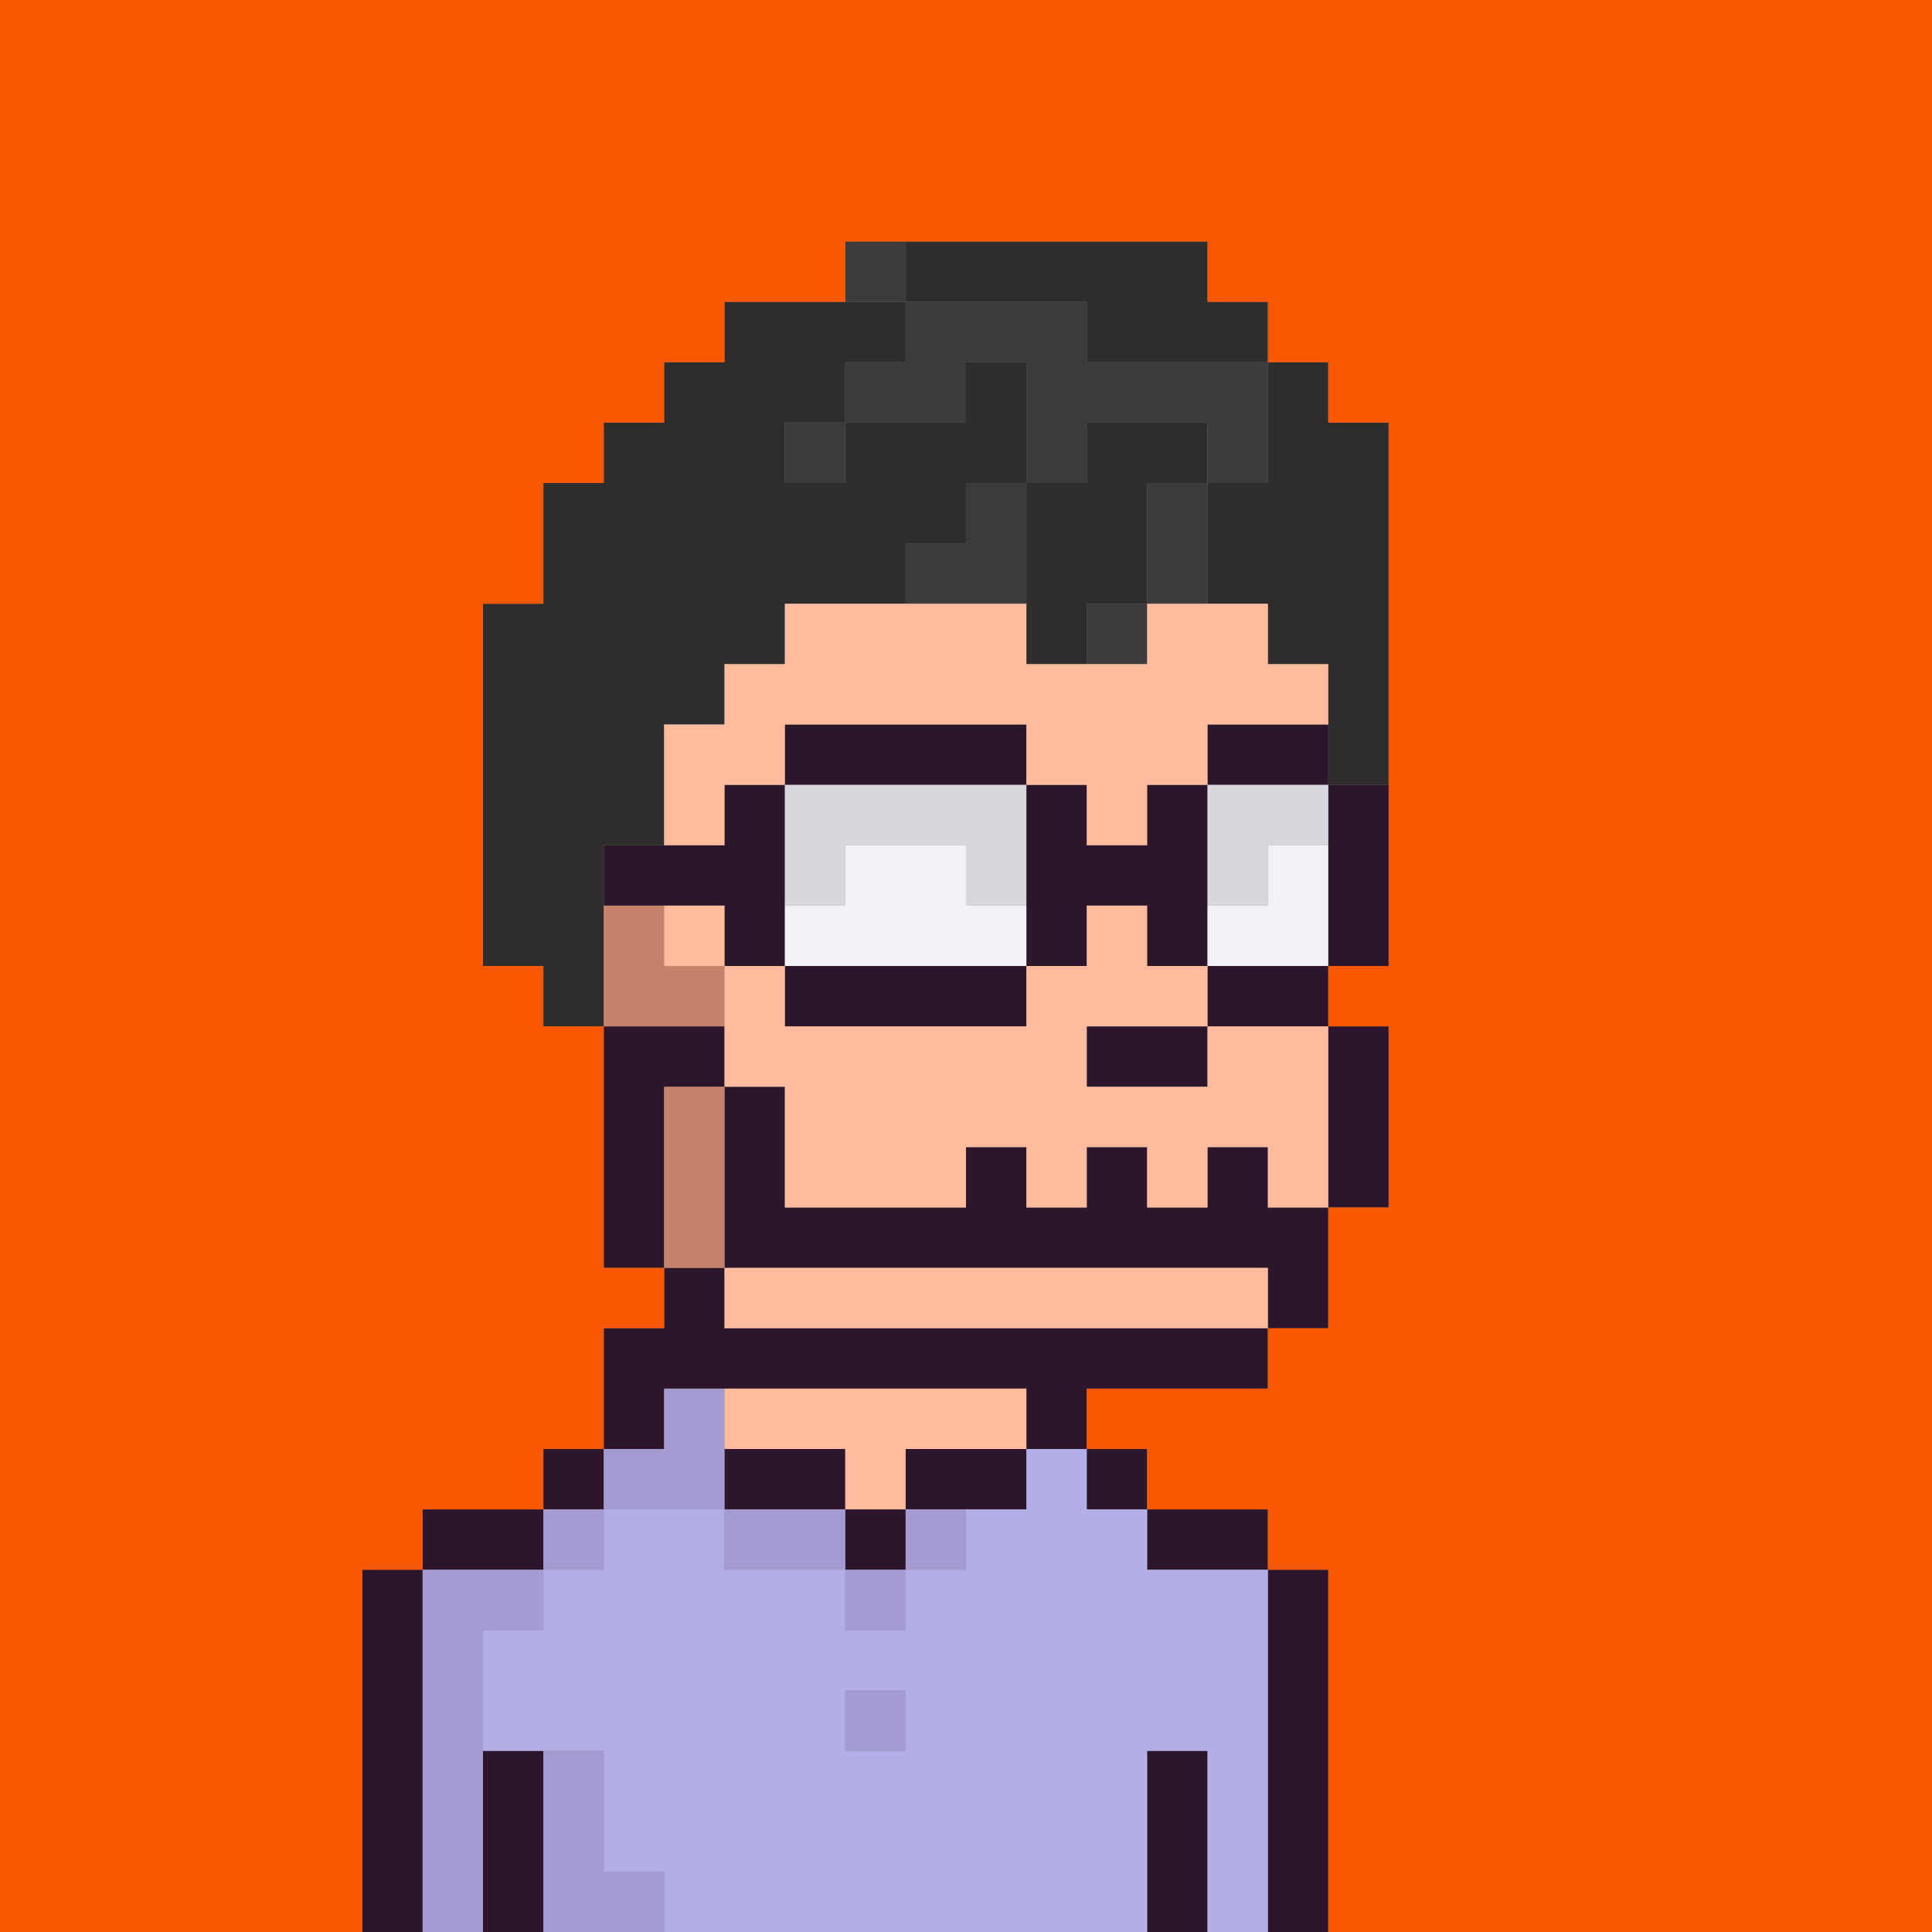
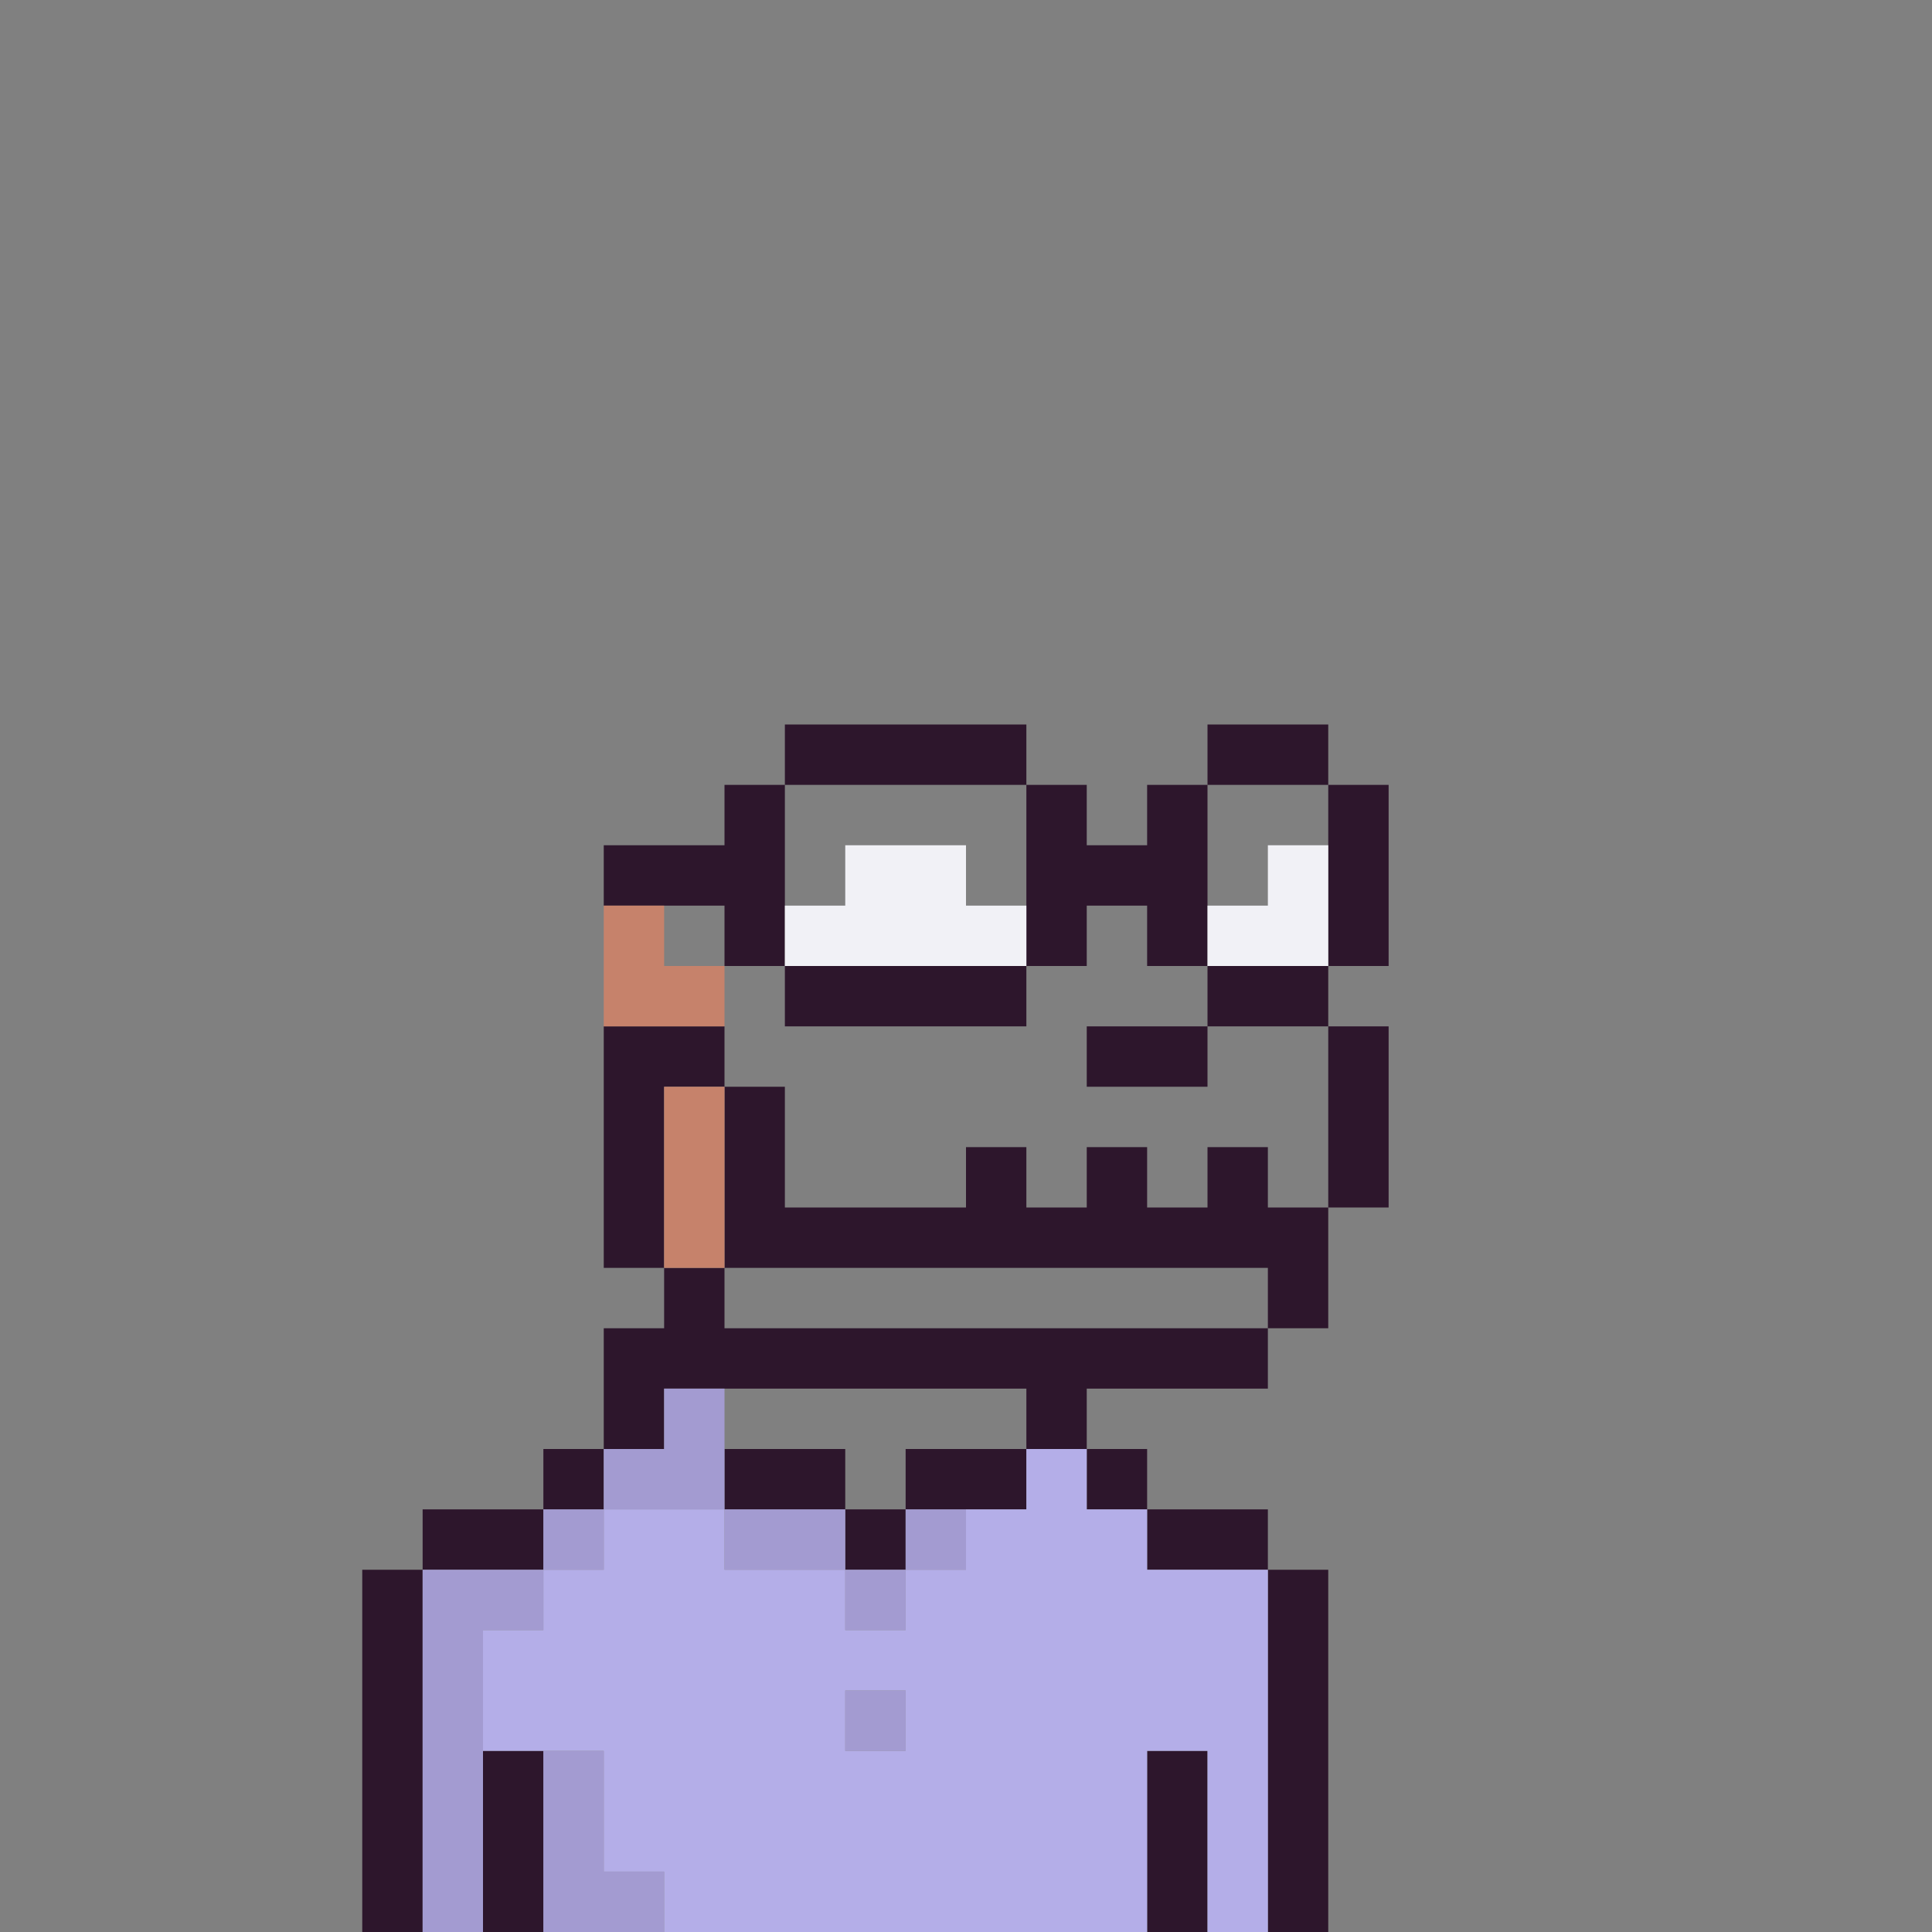
<svg xmlns="http://www.w3.org/2000/svg" op="pixels" viewBox="0 0 32 32">
  <rect x="0" y="0" width="32" height="32" fill="#808080" stroke="none" />
  <path d="M13 12h1v1h-1M14 12h1v1h-1M15 12h1v1h-1M16 12h1v1h-1M20 12h1v1h-1M21 12h1v1h-1M12 13h1v1h-1M12 14h1v1h-1M11 14h1v1h-1M10 14h1v1h-1M12 15h1v1h-1M17 13h1v1h-1M17 14h1v1h-1M18 14h1v1h-1M19 14h1v1h-1M19 13h1v1h-1M19 15h1v1h-1M17 15h1v1h-1M22 13h1v1h-1M22 14h1v1h-1M22 15h1v1h-1M13 16h1v1h-1M14 16h1v1h-1M15 16h1v1h-1M16 16h1v1h-1M20 16h1v1h-1M21 16h1v1h-1M10 17h1v1h-1M11 17h1v1h-1M10 18h1v1h-1M10 19h1v1h-1M10 20h1v1h-1M18 17h1v1h-1M19 17h1v1h-1M22 17h1v1h-1M22 18h1v1h-1M22 19h1v1h-1M12 18h1v1h-1M12 19h1v1h-1M12 20h1v1h-1M13 20h1v1h-1M14 20h1v1h-1M15 20h1v1h-1M16 20h1v1h-1M17 20h1v1h-1M18 20h1v1h-1M19 20h1v1h-1M20 20h1v1h-1M21 20h1v1h-1M21 21h1v1h-1M20 19h1v1h-1M18 19h1v1h-1M16 19h1v1h-1M11 21h1v1h-1M11 22h1v1h-1M10 22h1v1h-1M10 23h1v1h-1M12 22h1v1h-1M13 22h1v1h-1M14 22h1v1h-1M15 22h1v1h-1M16 22h1v1h-1M17 22h1v1h-1M18 22h1v1h-1M19 22h1v1h-1M20 22h1v1h-1M17 23h1v1h-1M9 24h1v1h-1M12 24h1v1h-1M13 24h1v1h-1M15 24h1v1h-1M16 24h1v1h-1M18 24h1v1h-1M7 25h1v1h-1M8 25h1v1h-1M14 25h1v1h-1M19 25h1v1h-1M20 25h1v1h-1M6 26h1v1h-1M6 27h1v1h-1M6 28h1v1h-1M6 29h1v1h-1M6 30h1v1h-1M6 31h1v1h-1M21 26h1v1h-1M21 27h1v1h-1M21 28h1v1h-1M21 29h1v1h-1M21 30h1v1h-1M21 31h1v1h-1M8 29h1v1h-1M8 30h1v1h-1M8 31h1v1h-1M19 29h1v1h-1M19 30h1v1h-1M19 31h1v1h-1" fill="#2D162C" />
-   <path d="M15 4h1v1h-1M16 4h1v1h-1M17 4h1v1h-1M18 4h1v1h-1M19 4h1v1h-1M19 5h1v1h-1M18 5h1v1h-1M20 5h1v1h-1M12 5h1v1h-1M13 5h1v1h-1M14 5h1v1h-1M13 6h1v1h-1M12 6h1v1h-1M11 6h1v1h-1M11 7h1v1h-1M10 7h1v1h-1M10 8h1v1h-1M9 8h1v1h-1M9 9h1v1h-1M10 9h1v1h-1M11 9h1v1h-1M12 9h1v1h-1M13 9h1v1h-1M14 9h1v1h-1M14 8h1v1h-1M13 8h1v1h-1M12 8h1v1h-1M11 8h1v1h-1M12 7h1v1h-1M15 8h1v1h-1M15 7h1v1h-1M14 7h1v1h-1M16 7h1v1h-1M16 6h1v1h-1M12 10h1v1h-1M11 10h1v1h-1M10 10h1v1h-1M9 10h1v1h-1M8 10h1v1h-1M8 11h1v1h-1M9 11h1v1h-1M10 11h1v1h-1M11 11h1v1h-1M10 12h1v1h-1M9 12h1v1h-1M8 12h1v1h-1M8 13h1v1h-1M9 13h1v1h-1M10 13h1v1h-1M9 14h1v1h-1M8 14h1v1h-1M8 15h1v1h-1M9 15h1v1h-1M9 16h1v1h-1M21 6h1v1h-1M21 7h1v1h-1M22 7h1v1h-1M22 8h1v1h-1M21 8h1v1h-1M20 8h1v1h-1M20 9h1v1h-1M21 9h1v1h-1M22 9h1v1h-1M22 10h1v1h-1M21 10h1v1h-1M22 11h1v1h-1M22 12h1v1h-1M18 7h1v1h-1M19 7h1v1h-1M18 8h1v1h-1M17 8h1v1h-1M17 9h1v1h-1M18 9h1v1h-1M17 10h1v1h-1" fill="#2E2D2B" />
-   <path d="M14 4h1v1h-1M15 5h1v1h-1M16 5h1v1h-1M17 5h1v1h-1M17 6h1v1h-1M18 6h1v1h-1M19 6h1v1h-1M20 6h1v1h-1M20 7h1v1h-1M17 7h1v1h-1M15 6h1v1h-1M14 6h1v1h-1M13 7h1v1h-1M16 8h1v1h-1M16 9h1v1h-1M15 9h1v1h-1M19 8h1v1h-1M19 9h1v1h-1M18 10h1v1h-1" fill="#3C3A3B" />
  <path d="M11 23h1v1h-1M11 24h1v1h-1M10 24h1v1h-1M9 25h1v1h-1M12 25h1v1h-1M13 25h1v1h-1M15 25h1v1h-1M7 26h1v1h-1M8 26h1v1h-1M7 27h1v1h-1M7 28h1v1h-1M7 29h1v1h-1M7 30h1v1h-1M7 31h1v1h-1M14 26h1v1h-1M14 28h1v1h-1M9 29h1v1h-1M9 30h1v1h-1M9 31h1v1h-1M10 31h1v1h-1" fill="#A39BD1" />
  <path d="M17 24h1v1h-1M17 25h1v1h-1M16 25h1v1h-1M16 26h1v1h-1M15 26h1v1h-1M15 27h1v1h-1M14 27h1v1h-1M13 27h1v1h-1M12 27h1v1h-1M11 27h1v1h-1M10 27h1v1h-1M9 27h1v1h-1M8 27h1v1h-1M8 28h1v1h-1M9 28h1v1h-1M10 28h1v1h-1M11 28h1v1h-1M12 28h1v1h-1M13 28h1v1h-1M13 29h1v1h-1M12 29h1v1h-1M11 29h1v1h-1M10 29h1v1h-1M10 30h1v1h-1M11 30h1v1h-1M12 30h1v1h-1M13 30h1v1h-1M14 30h1v1h-1M15 30h1v1h-1M16 30h1v1h-1M17 30h1v1h-1M18 30h1v1h-1M18 29h1v1h-1M17 29h1v1h-1M16 29h1v1h-1M15 29h1v1h-1M14 29h1v1h-1M15 28h1v1h-1M16 28h1v1h-1M17 28h1v1h-1M18 28h1v1h-1M19 28h1v1h-1M20 28h1v1h-1M20 27h1v1h-1M19 27h1v1h-1M18 27h1v1h-1M17 27h1v1h-1M16 27h1v1h-1M17 26h1v1h-1M18 26h1v1h-1M19 26h1v1h-1M20 26h1v1h-1M18 25h1v1h-1M20 29h1v1h-1M20 30h1v1h-1M20 31h1v1h-1M18 31h1v1h-1M17 31h1v1h-1M16 31h1v1h-1M15 31h1v1h-1M14 31h1v1h-1M13 31h1v1h-1M12 31h1v1h-1M11 31h1v1h-1M9 26h1v1h-1M10 26h1v1h-1M11 26h1v1h-1M12 26h1v1h-1M13 26h1v1h-1M11 25h1v1h-1M10 25h1v1h-1" fill="#B4AEE8" />
  <path d="M10 15h1v1h-1M10 16h1v1h-1M11 16h1v1h-1M11 18h1v1h-1M11 19h1v1h-1M11 20h1v1h-1" fill="#C6826B" />
-   <path d="M13 13h1v1h-1M14 13h1v1h-1M15 13h1v1h-1M16 13h1v1h-1M16 14h1v1h-1M13 14h1v1h-1M20 13h1v1h-1M21 13h1v1h-1M20 14h1v1h-1" fill="#D9D6DD" />
  <path d="M14 14h1v1h-1M15 14h1v1h-1M15 15h1v1h-1M14 15h1v1h-1M13 15h1v1h-1M16 15h1v1h-1M21 14h1v1h-1M21 15h1v1h-1M20 15h1v1h-1" fill="#F1F1F6" />
-   <path d="M0 0h1v1h-1M1 0h1v1h-1M2 0h1v1h-1M3 0h1v1h-1M4 0h1v1h-1M5 0h1v1h-1M6 0h1v1h-1M7 0h1v1h-1M8 0h1v1h-1M9 0h1v1h-1M10 0h1v1h-1M11 0h1v1h-1M12 0h1v1h-1M13 0h1v1h-1M14 0h1v1h-1M15 0h1v1h-1M16 0h1v1h-1M17 0h1v1h-1M18 0h1v1h-1M19 0h1v1h-1M20 0h1v1h-1M21 0h1v1h-1M22 0h1v1h-1M23 0h1v1h-1M24 0h1v1h-1M25 0h1v1h-1M26 0h1v1h-1M27 0h1v1h-1M28 0h1v1h-1M29 0h1v1h-1M30 0h1v1h-1M31 0h1v1h-1M31 1h1v1h-1M30 1h1v1h-1M29 1h1v1h-1M28 1h1v1h-1M27 1h1v1h-1M26 1h1v1h-1M25 1h1v1h-1M24 1h1v1h-1M23 1h1v1h-1M22 1h1v1h-1M21 1h1v1h-1M20 1h1v1h-1M19 1h1v1h-1M18 1h1v1h-1M17 1h1v1h-1M16 1h1v1h-1M15 1h1v1h-1M14 1h1v1h-1M13 1h1v1h-1M12 1h1v1h-1M11 1h1v1h-1M10 1h1v1h-1M9 1h1v1h-1M8 1h1v1h-1M7 1h1v1h-1M6 1h1v1h-1M5 1h1v1h-1M4 1h1v1h-1M3 1h1v1h-1M2 1h1v1h-1M1 1h1v1h-1M0 1h1v1h-1M0 2h1v1h-1M1 2h1v1h-1M2 2h1v1h-1M3 2h1v1h-1M4 2h1v1h-1M5 2h1v1h-1M6 2h1v1h-1M7 2h1v1h-1M8 2h1v1h-1M9 2h1v1h-1M10 2h1v1h-1M11 2h1v1h-1M12 2h1v1h-1M13 2h1v1h-1M14 2h1v1h-1M15 2h1v1h-1M16 2h1v1h-1M17 2h1v1h-1M18 2h1v1h-1M19 2h1v1h-1M20 2h1v1h-1M21 2h1v1h-1M22 2h1v1h-1M23 2h1v1h-1M24 2h1v1h-1M25 2h1v1h-1M26 2h1v1h-1M27 2h1v1h-1M28 2h1v1h-1M29 2h1v1h-1M30 2h1v1h-1M31 2h1v1h-1M31 3h1v1h-1M30 3h1v1h-1M29 3h1v1h-1M28 3h1v1h-1M27 3h1v1h-1M26 3h1v1h-1M25 3h1v1h-1M24 3h1v1h-1M23 3h1v1h-1M22 3h1v1h-1M21 3h1v1h-1M20 3h1v1h-1M19 3h1v1h-1M18 3h1v1h-1M17 3h1v1h-1M16 3h1v1h-1M15 3h1v1h-1M14 3h1v1h-1M13 3h1v1h-1M12 3h1v1h-1M11 3h1v1h-1M10 3h1v1h-1M9 3h1v1h-1M8 3h1v1h-1M7 3h1v1h-1M6 3h1v1h-1M5 3h1v1h-1M4 3h1v1h-1M3 3h1v1h-1M2 3h1v1h-1M1 3h1v1h-1M0 3h1v1h-1M0 4h1v1h-1M1 4h1v1h-1M2 4h1v1h-1M3 4h1v1h-1M4 4h1v1h-1M5 4h1v1h-1M6 4h1v1h-1M7 4h1v1h-1M8 4h1v1h-1M9 4h1v1h-1M10 4h1v1h-1M11 4h1v1h-1M12 4h1v1h-1M13 4h1v1h-1M11 5h1v1h-1M10 5h1v1h-1M9 5h1v1h-1M8 5h1v1h-1M7 5h1v1h-1M6 5h1v1h-1M5 5h1v1h-1M4 5h1v1h-1M3 5h1v1h-1M2 5h1v1h-1M1 5h1v1h-1M0 5h1v1h-1M0 6h1v1h-1M1 6h1v1h-1M2 6h1v1h-1M3 6h1v1h-1M4 6h1v1h-1M5 6h1v1h-1M6 6h1v1h-1M7 6h1v1h-1M8 6h1v1h-1M9 6h1v1h-1M10 6h1v1h-1M9 7h1v1h-1M8 7h1v1h-1M7 7h1v1h-1M6 7h1v1h-1M5 7h1v1h-1M4 7h1v1h-1M3 7h1v1h-1M2 7h1v1h-1M1 7h1v1h-1M0 7h1v1h-1M0 8h1v1h-1M1 8h1v1h-1M2 8h1v1h-1M3 8h1v1h-1M4 8h1v1h-1M5 8h1v1h-1M6 8h1v1h-1M7 8h1v1h-1M8 8h1v1h-1M8 9h1v1h-1M7 9h1v1h-1M6 9h1v1h-1M5 9h1v1h-1M4 9h1v1h-1M3 9h1v1h-1M2 9h1v1h-1M1 9h1v1h-1M0 9h1v1h-1M0 10h1v1h-1M1 10h1v1h-1M2 10h1v1h-1M3 10h1v1h-1M4 10h1v1h-1M5 10h1v1h-1M6 10h1v1h-1M7 10h1v1h-1M7 11h1v1h-1M6 11h1v1h-1M5 11h1v1h-1M4 11h1v1h-1M3 11h1v1h-1M2 11h1v1h-1M1 11h1v1h-1M0 11h1v1h-1M0 12h1v1h-1M1 12h1v1h-1M2 12h1v1h-1M3 12h1v1h-1M4 12h1v1h-1M5 12h1v1h-1M6 12h1v1h-1M7 12h1v1h-1M7 13h1v1h-1M6 13h1v1h-1M5 13h1v1h-1M4 13h1v1h-1M3 13h1v1h-1M2 13h1v1h-1M1 13h1v1h-1M0 13h1v1h-1M0 14h1v1h-1M1 14h1v1h-1M2 14h1v1h-1M3 14h1v1h-1M4 14h1v1h-1M5 14h1v1h-1M6 14h1v1h-1M7 14h1v1h-1M7 15h1v1h-1M6 15h1v1h-1M5 15h1v1h-1M4 15h1v1h-1M3 15h1v1h-1M2 15h1v1h-1M1 15h1v1h-1M0 15h1v1h-1M0 16h1v1h-1M1 16h1v1h-1M2 16h1v1h-1M3 16h1v1h-1M4 16h1v1h-1M5 16h1v1h-1M6 16h1v1h-1M7 16h1v1h-1M8 16h1v1h-1M8 17h1v1h-1M7 17h1v1h-1M6 17h1v1h-1M5 17h1v1h-1M4 17h1v1h-1M3 17h1v1h-1M2 17h1v1h-1M1 17h1v1h-1M0 17h1v1h-1M0 18h1v1h-1M1 18h1v1h-1M2 18h1v1h-1M3 18h1v1h-1M4 18h1v1h-1M5 18h1v1h-1M6 18h1v1h-1M7 18h1v1h-1M8 18h1v1h-1M9 18h1v1h-1M9 17h1v1h-1M9 19h1v1h-1M8 19h1v1h-1M7 19h1v1h-1M6 19h1v1h-1M5 19h1v1h-1M4 19h1v1h-1M3 19h1v1h-1M2 19h1v1h-1M1 19h1v1h-1M0 19h1v1h-1M0 20h1v1h-1M1 20h1v1h-1M2 20h1v1h-1M3 20h1v1h-1M4 20h1v1h-1M5 20h1v1h-1M6 20h1v1h-1M7 20h1v1h-1M8 20h1v1h-1M9 20h1v1h-1M9 21h1v1h-1M8 21h1v1h-1M7 21h1v1h-1M6 21h1v1h-1M5 21h1v1h-1M4 21h1v1h-1M3 21h1v1h-1M2 21h1v1h-1M1 21h1v1h-1M0 21h1v1h-1M0 22h1v1h-1M1 22h1v1h-1M2 22h1v1h-1M3 22h1v1h-1M4 22h1v1h-1M5 22h1v1h-1M6 22h1v1h-1M7 22h1v1h-1M8 22h1v1h-1M9 22h1v1h-1M9 23h1v1h-1M8 23h1v1h-1M7 23h1v1h-1M6 23h1v1h-1M5 23h1v1h-1M4 23h1v1h-1M3 23h1v1h-1M2 23h1v1h-1M1 23h1v1h-1M0 23h1v1h-1M0 24h1v1h-1M1 24h1v1h-1M2 24h1v1h-1M3 24h1v1h-1M4 24h1v1h-1M5 24h1v1h-1M6 24h1v1h-1M7 24h1v1h-1M8 24h1v1h-1M6 25h1v1h-1M5 25h1v1h-1M4 25h1v1h-1M3 25h1v1h-1M2 25h1v1h-1M1 25h1v1h-1M0 25h1v1h-1M0 26h1v1h-1M1 26h1v1h-1M2 26h1v1h-1M3 26h1v1h-1M4 26h1v1h-1M5 26h1v1h-1M5 27h1v1h-1M4 27h1v1h-1M3 27h1v1h-1M2 27h1v1h-1M1 27h1v1h-1M0 27h1v1h-1M0 28h1v1h-1M1 28h1v1h-1M2 28h1v1h-1M3 28h1v1h-1M4 28h1v1h-1M5 28h1v1h-1M5 29h1v1h-1M4 29h1v1h-1M3 29h1v1h-1M2 29h1v1h-1M1 29h1v1h-1M0 29h1v1h-1M0 30h1v1h-1M1 30h1v1h-1M2 30h1v1h-1M3 30h1v1h-1M4 30h1v1h-1M5 30h1v1h-1M5 31h1v1h-1M4 31h1v1h-1M3 31h1v1h-1M2 31h1v1h-1M1 31h1v1h-1M0 31h1v1h-1M10 21h1v1h-1M20 4h1v1h-1M21 4h1v1h-1M22 4h1v1h-1M23 4h1v1h-1M24 4h1v1h-1M25 4h1v1h-1M26 4h1v1h-1M27 4h1v1h-1M28 4h1v1h-1M29 4h1v1h-1M30 4h1v1h-1M31 4h1v1h-1M31 5h1v1h-1M30 5h1v1h-1M29 5h1v1h-1M28 5h1v1h-1M27 5h1v1h-1M26 5h1v1h-1M25 5h1v1h-1M24 5h1v1h-1M23 5h1v1h-1M22 5h1v1h-1M21 5h1v1h-1M22 6h1v1h-1M23 6h1v1h-1M24 6h1v1h-1M25 6h1v1h-1M26 6h1v1h-1M27 6h1v1h-1M28 6h1v1h-1M29 6h1v1h-1M30 6h1v1h-1M31 6h1v1h-1M31 7h1v1h-1M30 7h1v1h-1M29 7h1v1h-1M28 7h1v1h-1M27 7h1v1h-1M26 7h1v1h-1M25 7h1v1h-1M24 7h1v1h-1M23 7h1v1h-1M23 8h1v1h-1M24 8h1v1h-1M25 8h1v1h-1M26 8h1v1h-1M27 8h1v1h-1M28 8h1v1h-1M29 8h1v1h-1M30 8h1v1h-1M31 8h1v1h-1M31 9h1v1h-1M30 9h1v1h-1M29 9h1v1h-1M28 9h1v1h-1M27 9h1v1h-1M26 9h1v1h-1M25 9h1v1h-1M24 9h1v1h-1M23 9h1v1h-1M23 10h1v1h-1M24 10h1v1h-1M25 10h1v1h-1M26 10h1v1h-1M27 10h1v1h-1M28 10h1v1h-1M29 10h1v1h-1M30 10h1v1h-1M31 10h1v1h-1M31 11h1v1h-1M30 11h1v1h-1M29 11h1v1h-1M28 11h1v1h-1M27 11h1v1h-1M26 11h1v1h-1M25 11h1v1h-1M24 11h1v1h-1M23 11h1v1h-1M23 12h1v1h-1M24 12h1v1h-1M25 12h1v1h-1M26 12h1v1h-1M27 12h1v1h-1M28 12h1v1h-1M29 12h1v1h-1M30 12h1v1h-1M31 12h1v1h-1M31 13h1v1h-1M30 13h1v1h-1M29 13h1v1h-1M28 13h1v1h-1M27 13h1v1h-1M26 13h1v1h-1M25 13h1v1h-1M24 13h1v1h-1M23 13h1v1h-1M23 14h1v1h-1M24 14h1v1h-1M25 14h1v1h-1M26 14h1v1h-1M27 14h1v1h-1M28 14h1v1h-1M29 14h1v1h-1M30 14h1v1h-1M31 14h1v1h-1M31 15h1v1h-1M30 15h1v1h-1M29 15h1v1h-1M28 15h1v1h-1M27 15h1v1h-1M26 15h1v1h-1M25 15h1v1h-1M24 15h1v1h-1M23 15h1v1h-1M23 16h1v1h-1M22 16h1v1h-1M24 16h1v1h-1M25 16h1v1h-1M26 16h1v1h-1M27 16h1v1h-1M28 16h1v1h-1M29 16h1v1h-1M30 16h1v1h-1M31 16h1v1h-1M31 17h1v1h-1M30 17h1v1h-1M29 17h1v1h-1M28 17h1v1h-1M27 17h1v1h-1M26 17h1v1h-1M25 17h1v1h-1M24 17h1v1h-1M23 17h1v1h-1M23 18h1v1h-1M24 18h1v1h-1M25 18h1v1h-1M26 18h1v1h-1M27 18h1v1h-1M28 18h1v1h-1M29 18h1v1h-1M30 18h1v1h-1M31 18h1v1h-1M31 19h1v1h-1M30 19h1v1h-1M29 19h1v1h-1M28 19h1v1h-1M27 19h1v1h-1M26 19h1v1h-1M25 19h1v1h-1M24 19h1v1h-1M23 19h1v1h-1M23 20h1v1h-1M22 20h1v1h-1M22 21h1v1h-1M23 21h1v1h-1M24 21h1v1h-1M25 21h1v1h-1M26 21h1v1h-1M27 21h1v1h-1M28 21h1v1h-1M29 21h1v1h-1M30 21h1v1h-1M31 21h1v1h-1M31 20h1v1h-1M30 20h1v1h-1M29 20h1v1h-1M28 20h1v1h-1M27 20h1v1h-1M26 20h1v1h-1M25 20h1v1h-1M24 20h1v1h-1M31 22h1v1h-1M30 22h1v1h-1M29 22h1v1h-1M28 22h1v1h-1M27 22h1v1h-1M26 22h1v1h-1M25 22h1v1h-1M24 22h1v1h-1M23 22h1v1h-1M22 22h1v1h-1M21 22h1v1h-1M21 23h1v1h-1M20 23h1v1h-1M19 23h1v1h-1M18 23h1v1h-1M19 24h1v1h-1M20 24h1v1h-1M21 24h1v1h-1M22 24h1v1h-1M23 24h1v1h-1M24 24h1v1h-1M25 24h1v1h-1M26 24h1v1h-1M27 24h1v1h-1M28 24h1v1h-1M29 24h1v1h-1M30 24h1v1h-1M31 24h1v1h-1M31 23h1v1h-1M30 23h1v1h-1M29 23h1v1h-1M28 23h1v1h-1M27 23h1v1h-1M26 23h1v1h-1M25 23h1v1h-1M24 23h1v1h-1M23 23h1v1h-1M22 23h1v1h-1M31 25h1v1h-1M30 25h1v1h-1M29 25h1v1h-1M28 25h1v1h-1M27 25h1v1h-1M26 25h1v1h-1M25 25h1v1h-1M24 25h1v1h-1M23 25h1v1h-1M22 25h1v1h-1M21 25h1v1h-1M22 26h1v1h-1M23 26h1v1h-1M24 26h1v1h-1M25 26h1v1h-1M26 26h1v1h-1M27 26h1v1h-1M28 26h1v1h-1M29 26h1v1h-1M30 26h1v1h-1M31 26h1v1h-1M31 27h1v1h-1M30 27h1v1h-1M29 27h1v1h-1M28 27h1v1h-1M27 27h1v1h-1M26 27h1v1h-1M25 27h1v1h-1M24 27h1v1h-1M23 27h1v1h-1M22 27h1v1h-1M22 28h1v1h-1M23 28h1v1h-1M24 28h1v1h-1M25 28h1v1h-1M26 28h1v1h-1M27 28h1v1h-1M28 28h1v1h-1M29 28h1v1h-1M30 28h1v1h-1M31 28h1v1h-1M31 29h1v1h-1M30 29h1v1h-1M29 29h1v1h-1M28 29h1v1h-1M27 29h1v1h-1M26 29h1v1h-1M25 29h1v1h-1M24 29h1v1h-1M23 29h1v1h-1M22 29h1v1h-1M22 30h1v1h-1M23 30h1v1h-1M24 30h1v1h-1M25 30h1v1h-1M26 30h1v1h-1M27 30h1v1h-1M28 30h1v1h-1M29 30h1v1h-1M30 30h1v1h-1M31 30h1v1h-1M31 31h1v1h-1M30 31h1v1h-1M29 31h1v1h-1M28 31h1v1h-1M27 31h1v1h-1M26 31h1v1h-1M25 31h1v1h-1M24 31h1v1h-1M23 31h1v1h-1M22 31h1v1h-1" fill="#F95800" />
-   <path d="M13 10h1v1h-1M14 10h1v1h-1M15 10h1v1h-1M16 10h1v1h-1M16 11h1v1h-1M15 11h1v1h-1M14 11h1v1h-1M13 11h1v1h-1M12 11h1v1h-1M12 12h1v1h-1M11 12h1v1h-1M11 13h1v1h-1M17 11h1v1h-1M18 11h1v1h-1M19 11h1v1h-1M20 11h1v1h-1M21 11h1v1h-1M20 10h1v1h-1M19 10h1v1h-1M19 12h1v1h-1M18 12h1v1h-1M17 12h1v1h-1M18 13h1v1h-1M11 15h1v1h-1M18 15h1v1h-1M18 16h1v1h-1M17 16h1v1h-1M17 17h1v1h-1M16 17h1v1h-1M15 17h1v1h-1M14 17h1v1h-1M13 17h1v1h-1M12 17h1v1h-1M12 16h1v1h-1M13 18h1v1h-1M14 18h1v1h-1M15 18h1v1h-1M16 18h1v1h-1M17 18h1v1h-1M18 18h1v1h-1M19 18h1v1h-1M20 18h1v1h-1M21 18h1v1h-1M21 17h1v1h-1M20 17h1v1h-1M21 19h1v1h-1M19 19h1v1h-1M17 19h1v1h-1M15 19h1v1h-1M14 19h1v1h-1M13 19h1v1h-1M19 16h1v1h-1M12 21h1v1h-1M13 21h1v1h-1M14 21h1v1h-1M15 21h1v1h-1M16 21h1v1h-1M17 21h1v1h-1M18 21h1v1h-1M19 21h1v1h-1M20 21h1v1h-1M12 23h1v1h-1M13 23h1v1h-1M14 23h1v1h-1M15 23h1v1h-1M16 23h1v1h-1M14 24h1v1h-1" fill="#FEBB9E" />
</svg>